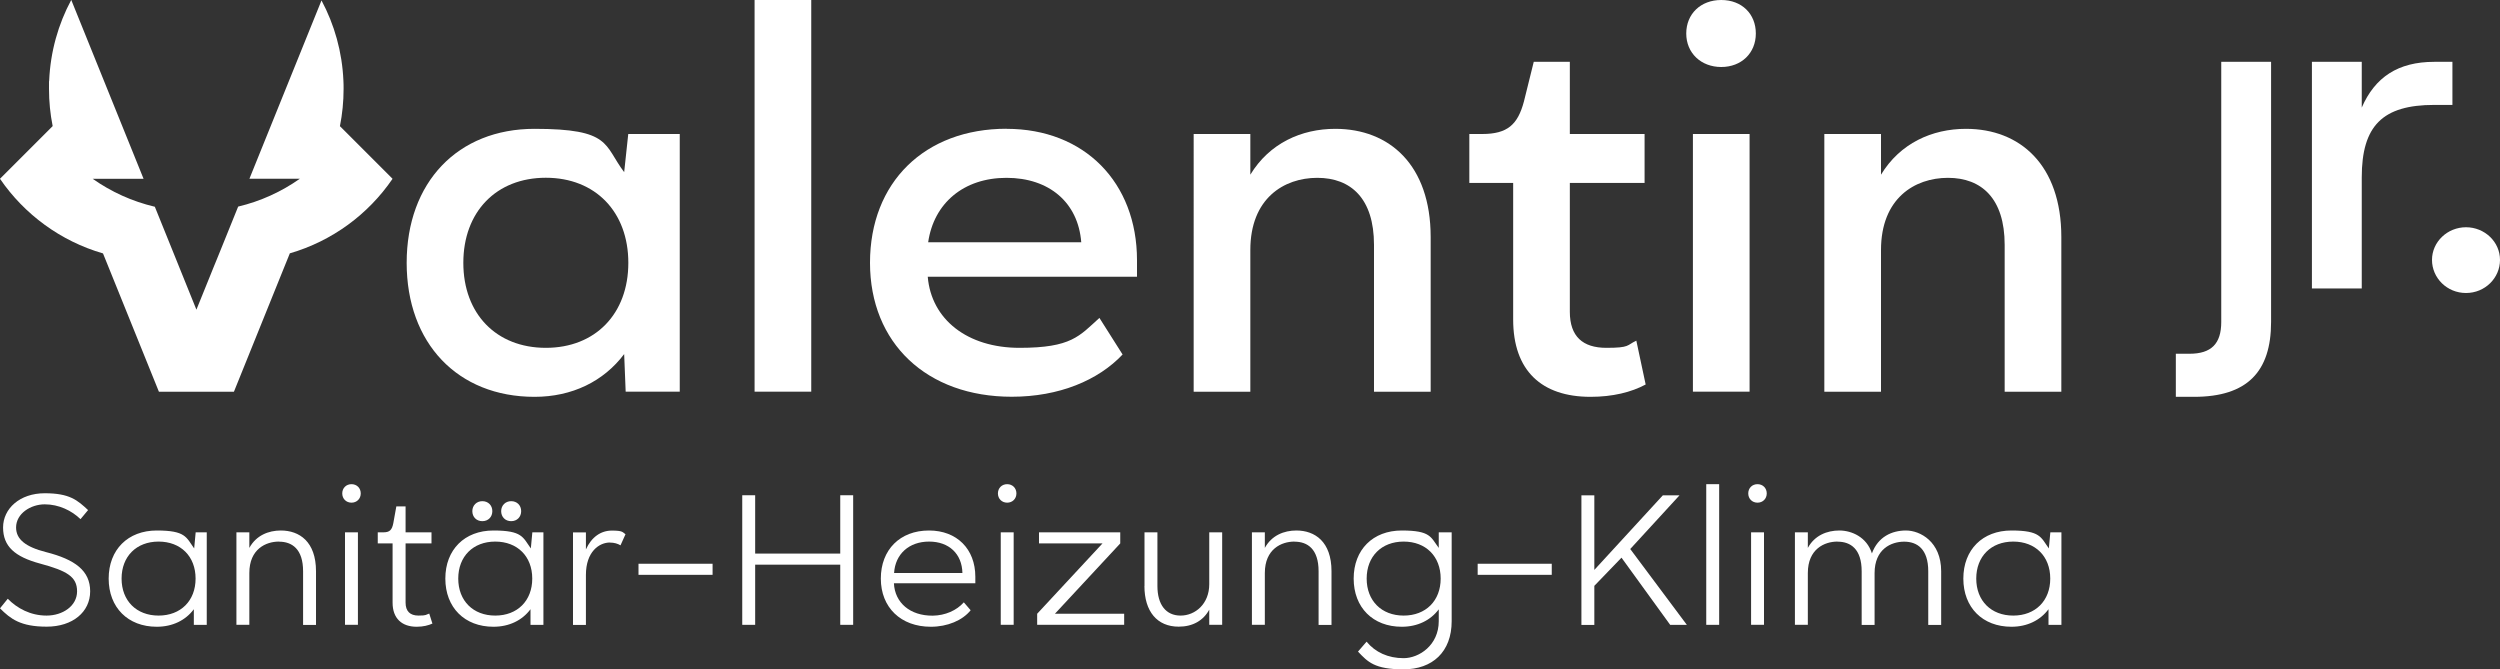
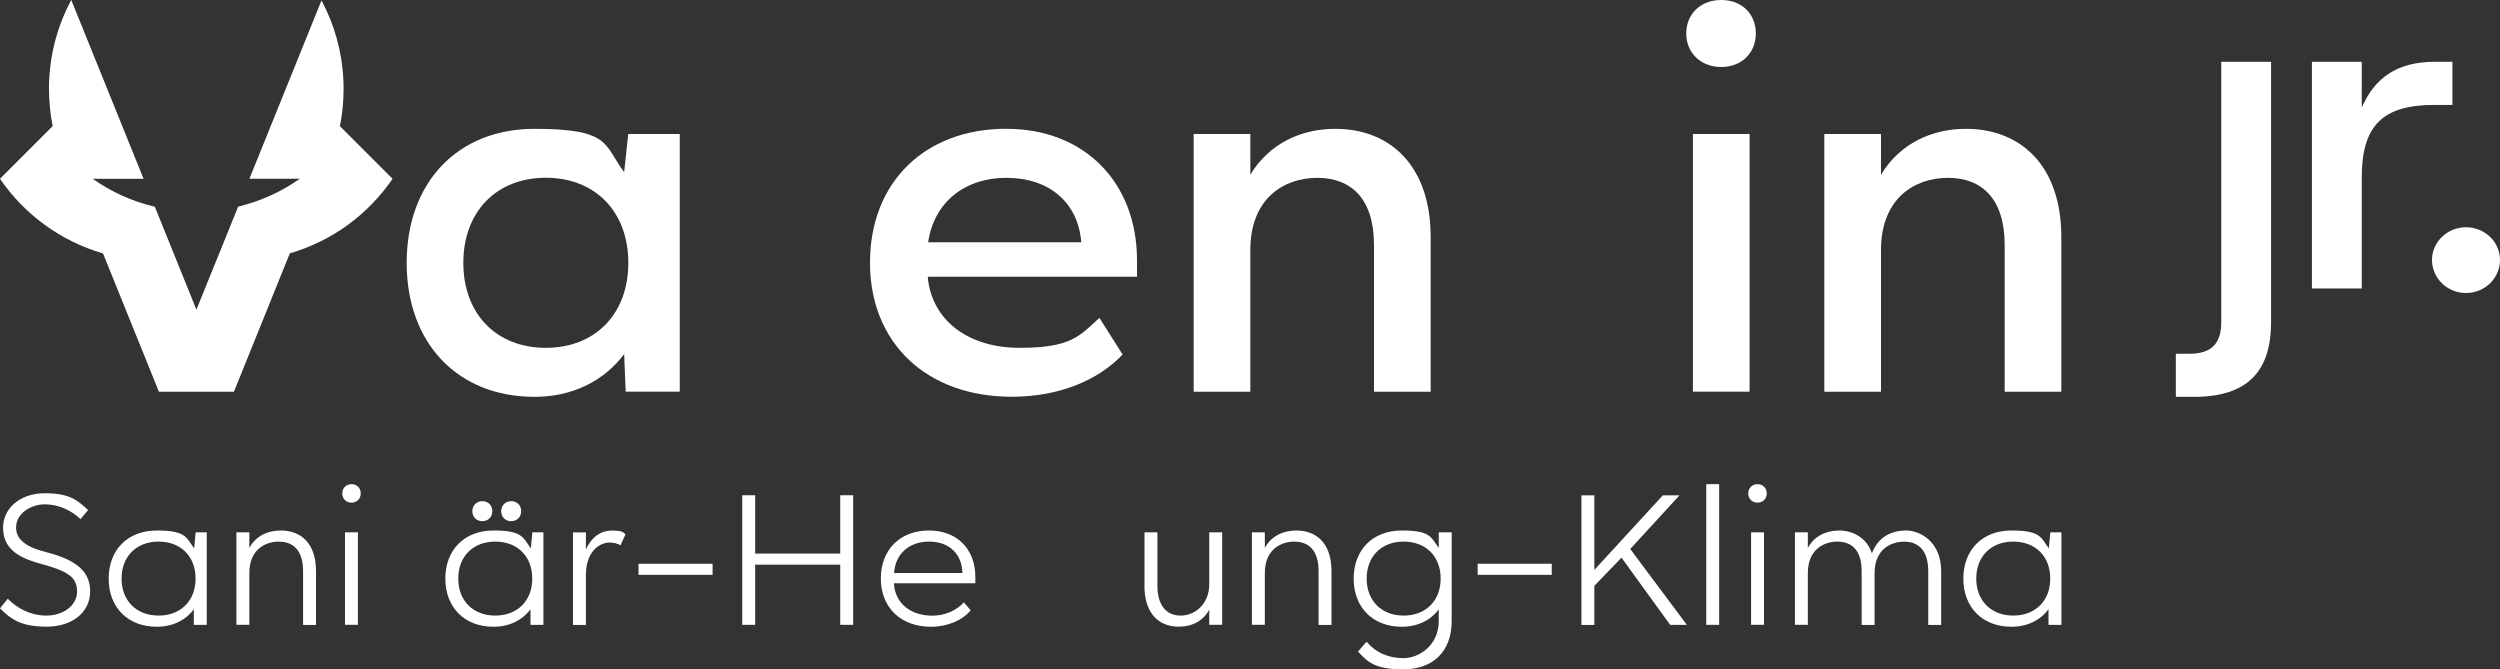
<svg xmlns="http://www.w3.org/2000/svg" id="Ebene_1" version="1.1" viewBox="0 0 3000 803.1">
  <rect x="0" y="0" width="3000" height="803.1" fill="#333333" stroke="none" />
  <defs>
    <style>
      .st0 {
        fill: #fff;
      }
    </style>
  </defs>
  <g>
    <path class="st0" d="M471,214.6c0,0,0,.1-.1.2-29.1,42.5-72.4,74.5-123.1,89.2l-8.9,22-58.2,144.1h-90l-58.2-144-8.9-22C72.8,289.4,29.3,257.3.1,214.7c0,0,0,0-.1-.2l63.2-63.2c-2.9-14.4-4.4-29.4-4.4-44.7s0-6.6.2-9.8c1.5-34.9,10.9-67.8,26.5-96.9l86.8,214.7h-61c22.1,15.6,47.3,27.1,74.5,33.5l20.5,50.7,5.1,12.6,4.1,10.2,3.4,8.4,16.8,41.6,16.8-41.5,3.5-8.7,4.1-10,5.2-12.8,20.5-50.7c27-6.4,52-17.9,74-33.4h-60.5L385.8.5c15.5,29,24.8,61.7,26.3,96.4.2,3.3.2,6.5.2,9.8,0,15.3-1.5,30.2-4.4,44.7l63.2,63.2Z" />
    <path class="st0" d="M749,424.9c-24.7,32.8-62.5,51.3-107.6,51.3-92.2,0-153.4-64.3-153.4-160.8s61.2-160.8,153.4-160.8,82.9,19.2,107.6,52l4.9-45.8h61.8v309.2h-64.9l-1.8-45.1ZM754,315.4c0-61.2-39.6-102.1-99-102.1s-99,40.8-99,102.1,39.6,102,99,102,99-40.8,99-102Z" />
-     <path class="st0" d="M973.5,0v470h-68V0h68Z" />
    <path class="st0" d="M1207.9,154.6c93.4,0,156.5,64.3,156.5,157.7v19.8h-251.1c4.3,51.3,47.6,85.3,110.1,85.3s71.8-14.2,95.9-35.9l27.8,43.9c-29.1,30.9-76.1,50.7-133,50.7-102,0-170.1-64.3-170.1-160.8s65.6-160.8,163.9-160.8ZM1297.5,290.7c-3.7-47.6-38.4-77.3-89.7-77.3s-87.2,30.3-94,77.3h183.7Z" />
    <path class="st0" d="M1580.8,213.4c-40.2,0-80.4,24.7-80.4,86.6v170.1h-68V160.8h68v48.8c22.9-37.7,61.2-55,102-55,64.9,0,114.4,43.3,114.4,129.9v185.6h-68v-176.3c0-55.7-27.8-80.4-68-80.4Z" />
-     <path class="st0" d="M1763.1,160.8h15.5c30.3,0,42.7-11.2,50.1-39l11.8-47.6h43.3v86.6h89.7v58.7h-89.7v154.6c0,29.7,15.5,43.3,43.9,43.3s24.1-3.1,35.9-8.6l11.2,52.6c-17.3,9.3-39.6,14.8-66.2,14.8-58.8,0-92.8-31.5-92.8-92.8v-163.9h-52.6v-58.7Z" />
    <path class="st0" d="M2107,40.2c0,23.5-17.3,40.2-41.5,40.2s-42-16.7-42-40.2,17.3-40.2,42-40.2,41.5,16.7,41.5,40.2ZM2099.5,160.8v309.2h-68V160.8h68Z" />
    <path class="st0" d="M2337.6,213.4c-40.2,0-80.4,24.7-80.4,86.6v170.1h-68V160.8h68v48.8c22.9-37.7,61.2-55,102-55,64.9,0,114.4,43.3,114.4,129.9v185.6h-68v-176.3c0-55.7-27.8-80.4-68-80.4Z" />
  </g>
  <g>
    <path class="st0" d="M19.3,633c0,14.2,11.5,23.3,35.8,29.5,35.1,8.9,53.1,22.4,53.1,47.1s-20.9,42.4-52.2,42.4-43.3-9.3-56-22l9.3-11.5c11.3,11.5,27.3,20.2,46.6,20.2s36.6-11.5,36.6-29.1-12.2-24.6-44.4-33.3c-30.4-8.2-44.4-20.7-44.4-43.3s20-41.1,50-41.1,39.3,8.4,52,20.2l-9.1,10.9c-10.4-10.2-26-17.8-42.9-17.8s-34.4,11.1-34.4,27.8Z" />
    <path class="st0" d="M232.5,731.2c-9.8,13.1-25.3,20.9-44.4,20.9-34.6,0-57.7-23.1-57.7-57.8s23.1-57.7,57.7-57.7,35.3,8,44.9,21.5l1.8-19.3h13.3v111h-15.5v-18.7ZM234.7,694.3c0-26.7-17.8-44.4-44.4-44.4s-44.4,17.8-44.4,44.4,17.8,44.4,44.4,44.4,44.4-17.8,44.4-44.4Z" />
    <path class="st0" d="M334.7,649.9c-15.5,0-35.5,8.9-35.5,37.7v62.2h-15.5v-111h15.5v18.7c8.2-15.1,23.1-20.9,37.8-20.9,22.2,0,42.2,13.3,42.2,48.9v64.4h-15.5v-64.4c0-26.7-13.3-35.5-28.9-35.5Z" />
    <path class="st0" d="M432.9,592.1c0,6.4-4.7,11.1-11.1,11.1s-11.1-4.7-11.1-11.1,4.7-11.1,11.1-11.1,11.1,4.7,11.1,11.1ZM429.5,638.8v111h-15.5v-111h15.5Z" />
-     <path class="st0" d="M453.3,638.8h6.7c7.5,0,10.4-2.7,12-11.1l3.6-20h11.1v31.1h31.1v13.3h-31.1v71.1c0,10.2,5.3,15.5,15.5,15.5s8.6-1.1,12.9-2.4l3.8,12c-4.9,2.2-11.1,3.8-18.9,3.8-17.8,0-28.9-10-28.9-28.9v-71.1h-17.8v-13.3Z" />
    <path class="st0" d="M636.5,731.2c-9.8,13.1-25.3,20.9-44.4,20.9-34.6,0-57.7-23.1-57.7-57.8s23.1-57.7,57.7-57.7,35.3,8,44.9,21.5l1.8-19.3h13.3v111h-15.5v-18.7ZM638.7,694.3c0-26.7-17.8-44.4-44.4-44.4s-44.4,17.8-44.4,44.4,17.8,44.4,44.4,44.4,44.4-17.8,44.4-44.4ZM590.8,613.4c0,6.9-4.9,12-12,12s-12-5.1-12-12,5.1-12,12-12,12,4.9,12,12ZM625.4,613.4c0,6.9-4.9,12-12,12s-12-5.1-12-12,5.1-12,12-12,12,4.9,12,12Z" />
    <path class="st0" d="M732,651c-12.9,0-28.9,10.9-28.9,38.9v60h-15.5v-111h15.5v20.4c6.7-14.9,18-22.6,31.1-22.6s12.7,1.8,16.4,4.4l-6,13.3c-3.3-2-7.5-3.3-12.7-3.3Z" />
    <path class="st0" d="M766.2,676.5h88.9v13.3h-88.9v-13.3Z" />
    <path class="st0" d="M1023.8,594.3v155.5h-15.5v-72.2h-102.1v72.2h-15.5v-155.5h15.5v70h102.1v-70h15.5Z" />
    <path class="st0" d="M1114.9,636.6c33.3,0,55.5,22.2,55.5,55.5v7.8h-97.7c1.1,23.5,19.5,39.1,46.6,38.9,14.9-.2,28.6-6.2,37.3-16l8.2,9.5c-9.8,12.2-27.8,19.8-47.8,19.8-36,0-60-23.1-60-57.8s23.1-57.7,57.7-57.7ZM1154.9,687.6c-.5-22.9-16-37.7-40-37.7s-40.6,14.9-42,37.7h82Z" />
-     <path class="st0" d="M1219.7,592.1c0,6.4-4.7,11.1-11.1,11.1s-11.1-4.7-11.1-11.1,4.7-11.1,11.1-11.1,11.1,4.7,11.1,11.1ZM1216.4,638.8v111h-15.5v-111h15.5Z" />
-     <path class="st0" d="M1349,736.5v13.3h-104.4v-13.3l78.4-84.4h-76.2v-13.3h97.5v13.3l-78.4,84.4h83.1Z" />
    <path class="st0" d="M1373.4,703.2v-64.4h15.5v64.4c0,22.4,10.2,35.5,27.8,35.5s34.4-14,34.4-37.7v-62.2h15.5v111h-15.5v-18.2c-7.1,13.1-19.8,20.4-36.7,20.4-25.8,0-41.1-18.2-41.1-48.9Z" />
    <path class="st0" d="M1553.3,649.9c-15.5,0-35.5,8.9-35.5,37.7v62.2h-15.5v-111h15.5v18.7c8.2-15.1,23.1-20.9,37.8-20.9,22.2,0,42.2,13.3,42.2,48.9v64.4h-15.5v-64.4c0-26.7-13.3-35.5-28.9-35.5Z" />
    <path class="st0" d="M1629.7,781.8l10.2-11.8c10.4,12.7,25.8,19.8,44.4,19.8s42.2-15.5,42.2-44.4v-14.2c-9.8,13.1-25.3,20.9-44.4,20.9-34.6,0-57.7-23.1-57.7-57.8s23.1-57.7,57.7-57.7,34.7,7.8,44.4,20.9v-18.7h15.5v106.6c0,36.9-23.1,57.8-57.8,57.8s-42.9-8.9-54.6-21.3ZM1728.8,694.3c0-26.7-17.8-44.4-44.4-44.4s-44.4,17.8-44.4,44.4,17.8,44.4,44.4,44.4,44.4-17.8,44.4-44.4Z" />
    <path class="st0" d="M1773.2,676.5h88.9v13.3h-88.9v-13.3Z" />
    <path class="st0" d="M1956.2,658.7l68,91.1h-20l-58.4-80.6-32.6,33.8v46.9h-15.5v-155.5h15.5v89.5l82.2-89.5h20l-59.1,64.4Z" />
    <path class="st0" d="M2063,581v168.8h-15.5v-168.8h15.5Z" />
    <path class="st0" d="M2120.1,592.1c0,6.4-4.7,11.1-11.1,11.1s-11.1-4.7-11.1-11.1,4.7-11.1,11.1-11.1,11.1,4.7,11.1,11.1ZM2116.8,638.8v111h-15.5v-111h15.5Z" />
    <path class="st0" d="M2204.9,649.9c-15.5,0-35.5,8.9-35.5,37.7v62.2h-15.5v-111h15.5v18.7c8.2-15.1,23.1-20.9,37.8-20.9s32.9,7.8,39.1,27.5c7.3-20,24-27.5,40.9-27.5s42.2,13.3,42.2,48.9v64.4h-15.5v-64.4c0-26.7-13.3-35.5-28.9-35.5s-35.5,8.9-35.5,37.7v62.2h-15.5v-64.4c0-26.7-13.3-35.5-28.9-35.5Z" />
    <path class="st0" d="M2458.1,731.2c-9.8,13.1-25.3,20.9-44.4,20.9-34.6,0-57.7-23.1-57.7-57.8s23.1-57.7,57.7-57.7,35.3,8,44.9,21.5l1.8-19.3h13.3v111h-15.5v-18.7ZM2460.3,694.3c0-26.7-17.8-44.4-44.4-44.4s-44.4,17.8-44.4,44.4,17.8,44.4,44.4,44.4,44.4-17.8,44.4-44.4Z" />
  </g>
  <g>
    <path class="st0" d="M2611.1,424.5h16.3c26.1,0,38.1-12,38.1-38.1V74.2h59.8v312.2c0,59.8-28.8,89.8-92.5,89.8h-21.8v-51.7Z" />
    <path class="st0" d="M2774.3,74.2h59.8v54.9c15.8-36.4,43.5-54.9,87-54.9h21.8v51.7h-21.8c-62,0-87,25-87,87v133.3h-59.8V74.2Z" />
    <path class="st0" d="M3000,311.9c0,21.7-18,39.7-40.8,39.7s-40.8-18-40.8-39.7,18.5-39.2,40.8-39.2,40.8,17.4,40.8,39.2Z" />
  </g>
</svg>